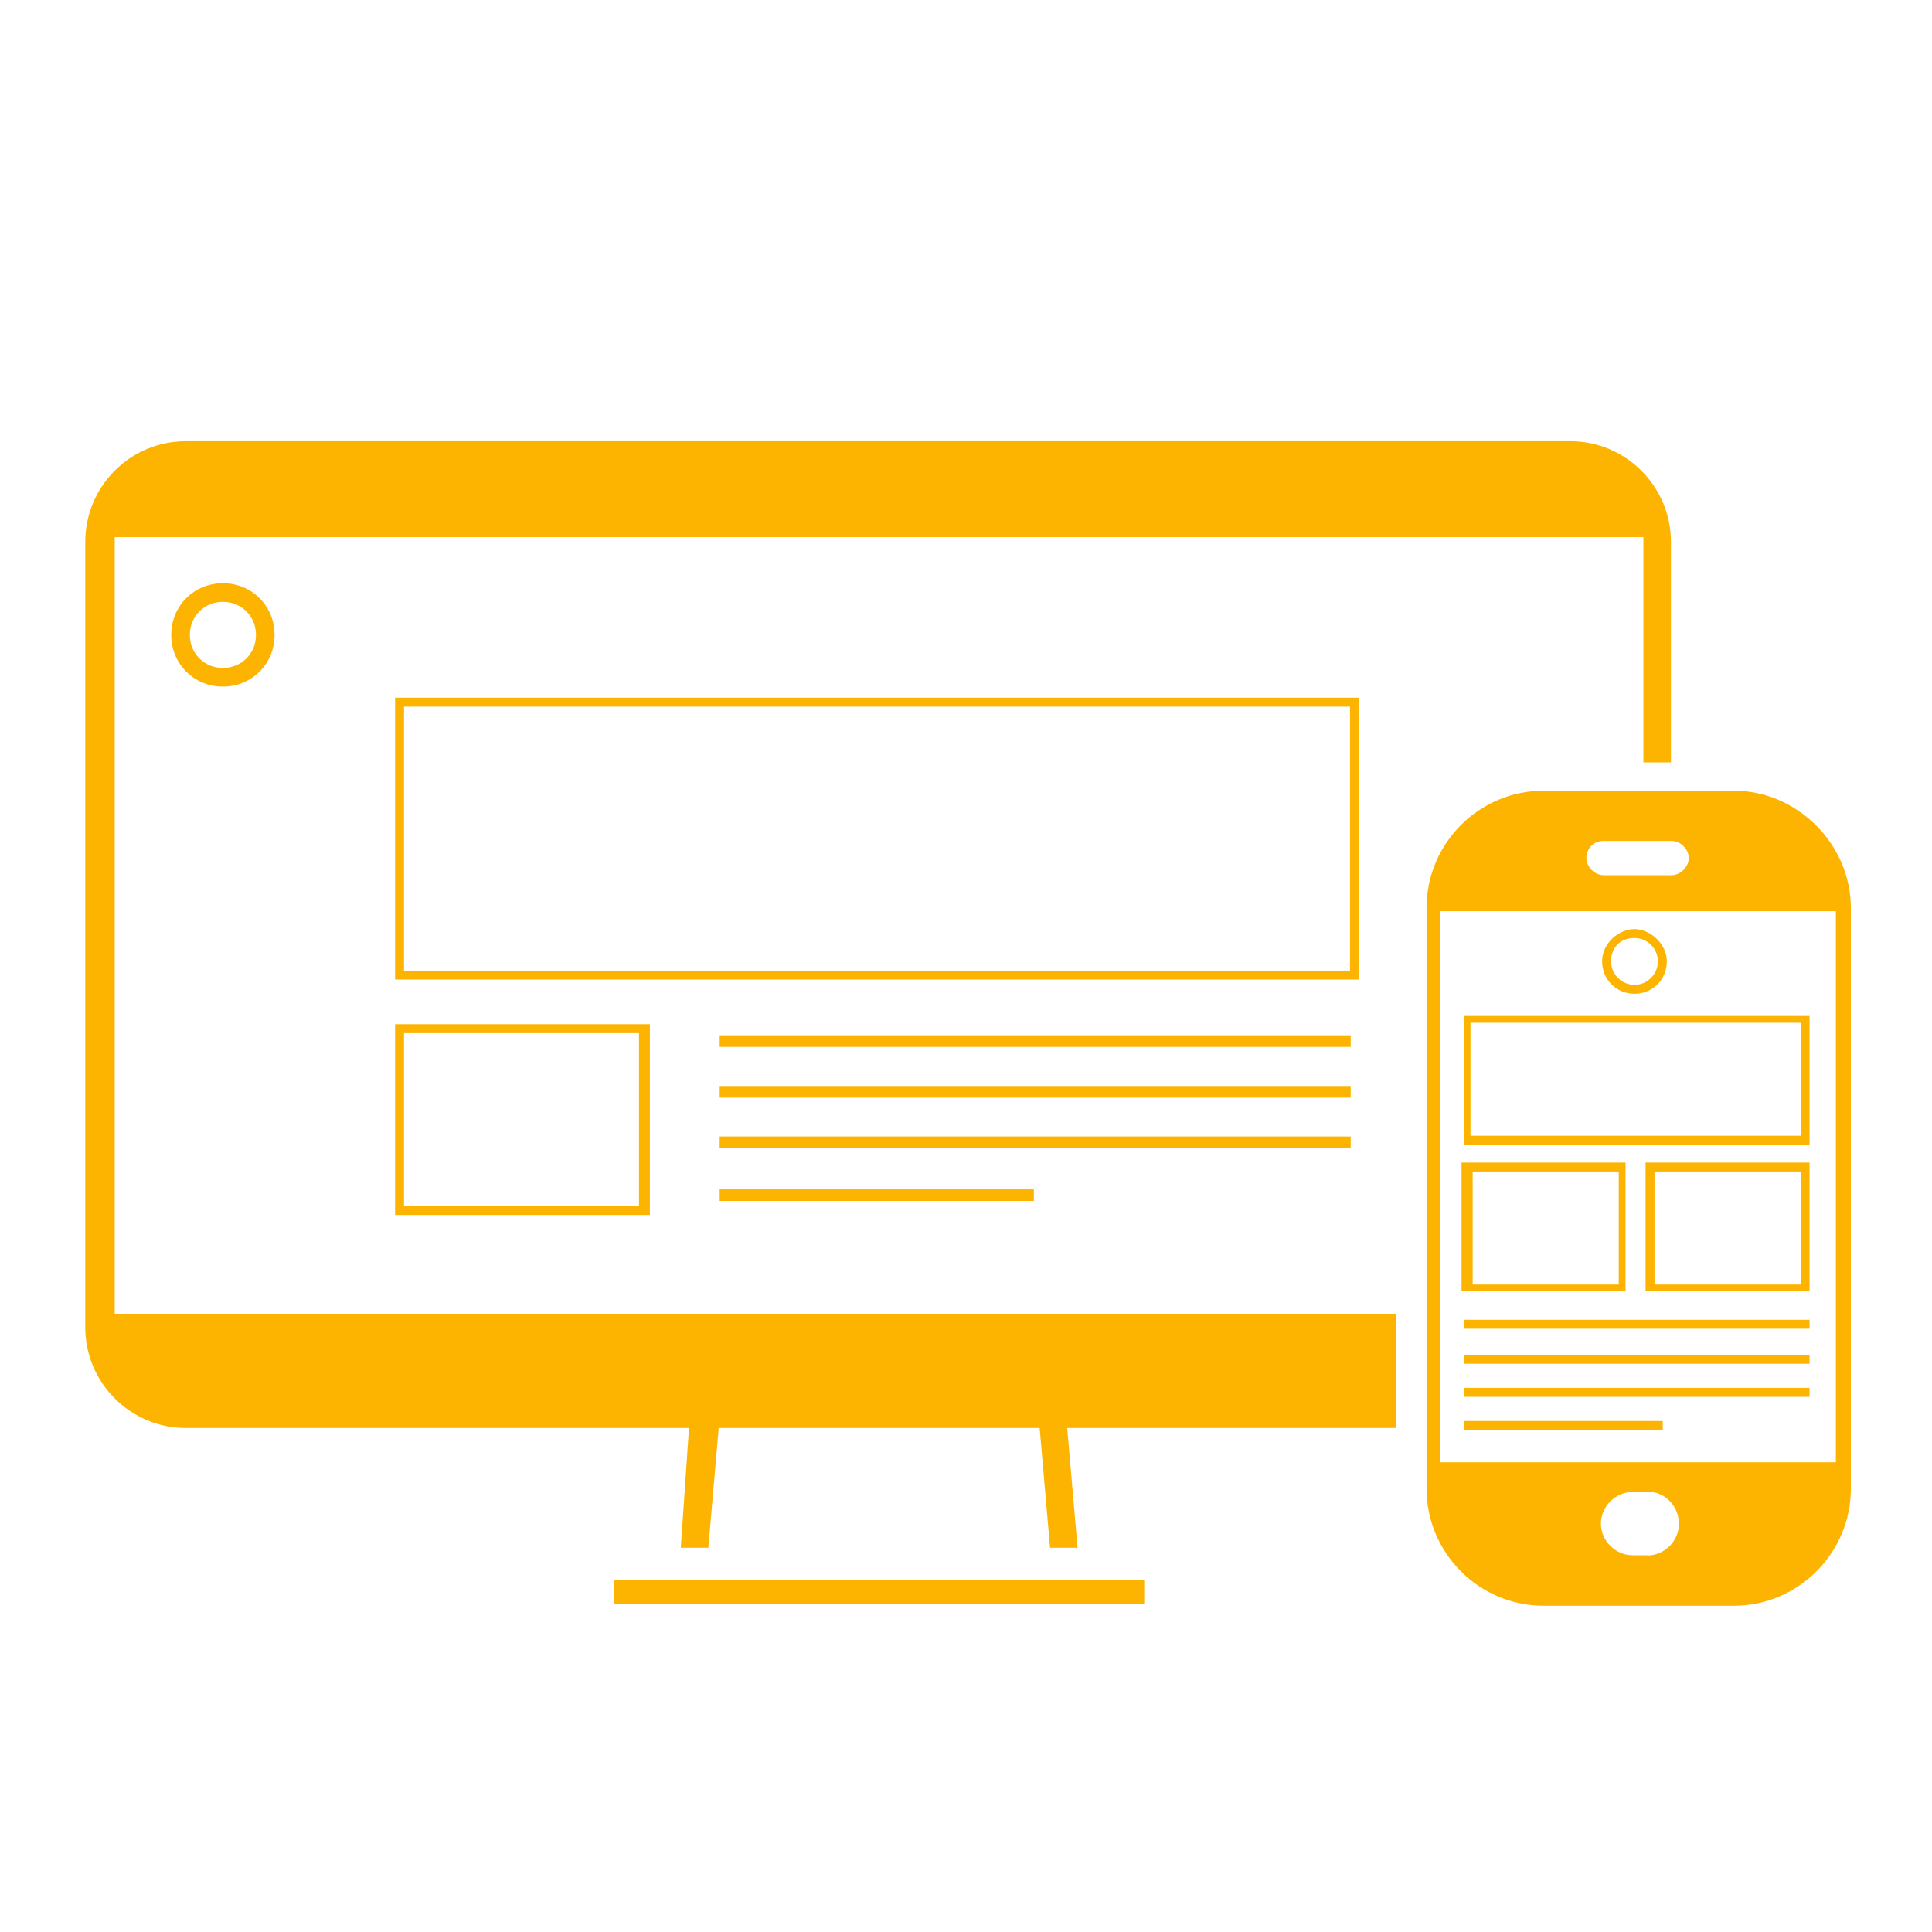
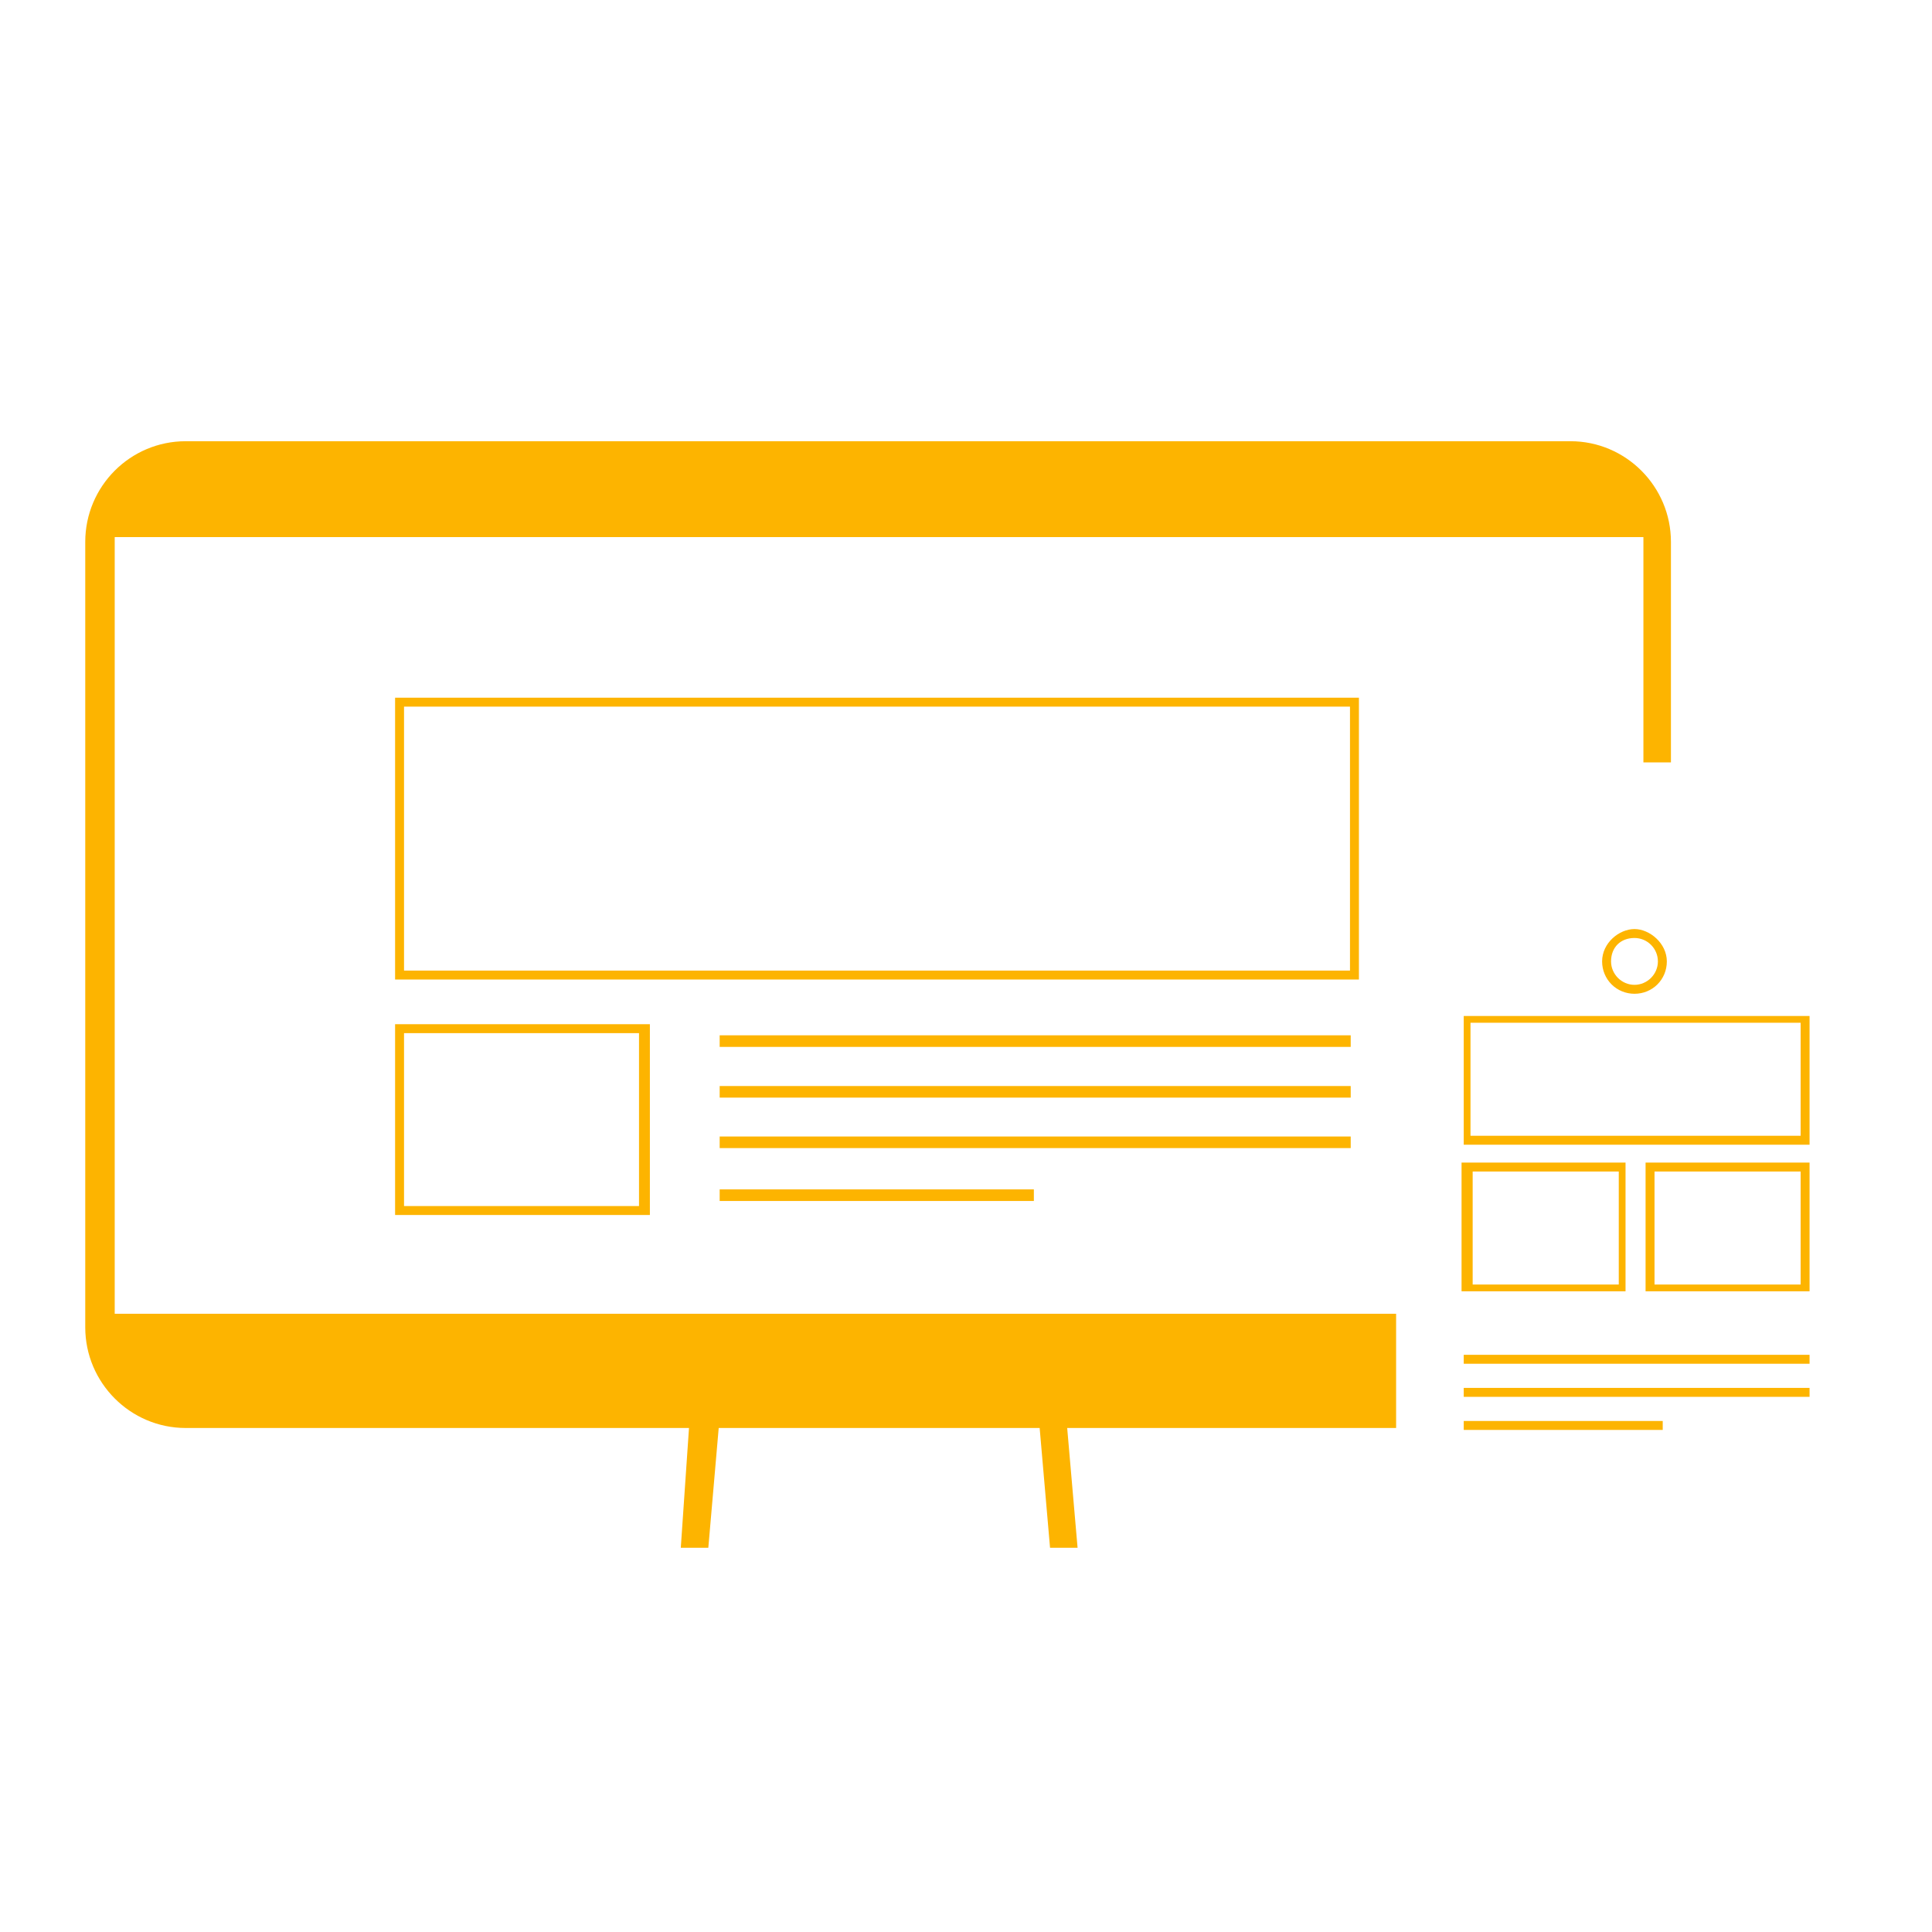
<svg xmlns="http://www.w3.org/2000/svg" id="Layer_1" data-name="Layer 1" viewBox="0 0 80 80">
  <defs>
    <style>
      .cls-1 {
        fill: #fdb400;
      }
    </style>
  </defs>
-   <path class="cls-1" d="m7.09,26.29c0,1.2.94,2.14,2.14,2.14s2.14-.94,2.14-2.14-.94-2.14-2.14-2.14-2.14.94-2.14,2.14Zm2.14,1.37c-.77,0-1.37-.6-1.37-1.37s.6-1.37,1.37-1.37c.77,0,1.37.6,1.37,1.37s-.6,1.37-1.37,1.37Z" />
  <path class="cls-1" d="m56.27,28.89H16.36v11.67h39.91v-11.67Zm-.37,11.3H16.73v-10.93h39.17v10.93Z" />
  <path class="cls-1" d="m16.36,50.31h10.55v-7.9h-10.55v7.9Zm.37-7.53h9.73v7.16h-9.73v-7.16Z" />
  <rect class="cls-1" x="29.8" y="42.87" width="26.13" height=".48" />
  <rect class="cls-1" x="29.8" y="44.97" width="26.13" height=".48" />
  <rect class="cls-1" x="29.8" y="47.06" width="26.13" height=".48" />
  <rect class="cls-1" x="29.8" y="49.25" width="13.01" height=".48" />
-   <rect class="cls-1" x="25.44" y="65.43" width="21.94" height=".99" />
  <path class="cls-1" d="m4.75,22.24h63.3v9.33h1.14v-9.13c0-2.3-1.87-4.17-4.16-4.17H7.69c-2.3,0-4.16,1.87-4.16,4.17v32.52c0,2.3,1.87,4.17,4.16,4.17h20.84l-.34,4.96h1.14l.43-4.96h13.29l.43,4.96h1.14l-.43-4.96h13.62v-4.73H4.75V22.24Z" />
-   <path class="cls-1" d="m71.79,32.74h-7.87c-2.67,0-4.85,2.18-4.85,4.85v24.05c0,2.67,2.18,4.85,4.85,4.85h7.87c2.67,0,4.85-2.18,4.85-4.85v-24.05c0-2.63-2.22-4.85-4.85-4.85Zm-5.39,2.08h2.82c.37,0,.71.35.71.71s-.35.71-.71.71h-2.82c-.37,0-.71-.35-.71-.71,0-.35.25-.71.71-.71Zm1.8,29.58h-.6c-.71,0-1.31-.6-1.31-1.31h0c0-.71.6-1.31,1.31-1.31h.57s.1,0,.15,0c.57,0,1.2.54,1.2,1.32,0,.71-.6,1.31-1.31,1.31Zm7.82-3.85h-16.4v-22.82h16.4v22.82Z" />
  <path class="cls-1" d="m74.93,42.07h-14.32v5.33h14.32v-5.33Zm-.37,4.96h-13.67v-4.68h13.67v4.68Z" />
  <path class="cls-1" d="m67.31,48.14h-6.79v5.33h6.79v-5.33Zm-.28,5.05h-6.05v-4.68h6.05v4.68Z" />
  <path class="cls-1" d="m68.14,48.14v5.33h6.79v-5.33h-6.79Zm6.42,5.05h-6.05v-4.68h6.05v4.68Z" />
  <path class="cls-1" d="m67.68,41.15c.75,0,1.34-.59,1.34-1.34s-.71-1.34-1.34-1.34-1.34.57-1.34,1.34c0,.36.14.7.39.95s.59.39.95.39Zm0-2.31c.54,0,.97.44.97.97s-.44.97-.97.97-.97-.44-.97-.97c0-.58.39-.97.97-.97Z" />
-   <rect class="cls-1" x="60.61" y="54.65" width="14.32" height=".37" />
  <rect class="cls-1" x="60.61" y="56.1" width="14.32" height=".37" />
  <rect class="cls-1" x="60.61" y="57.47" width="14.32" height=".37" />
  <rect class="cls-1" x="60.61" y="58.84" width="8.24" height=".37" />
</svg>